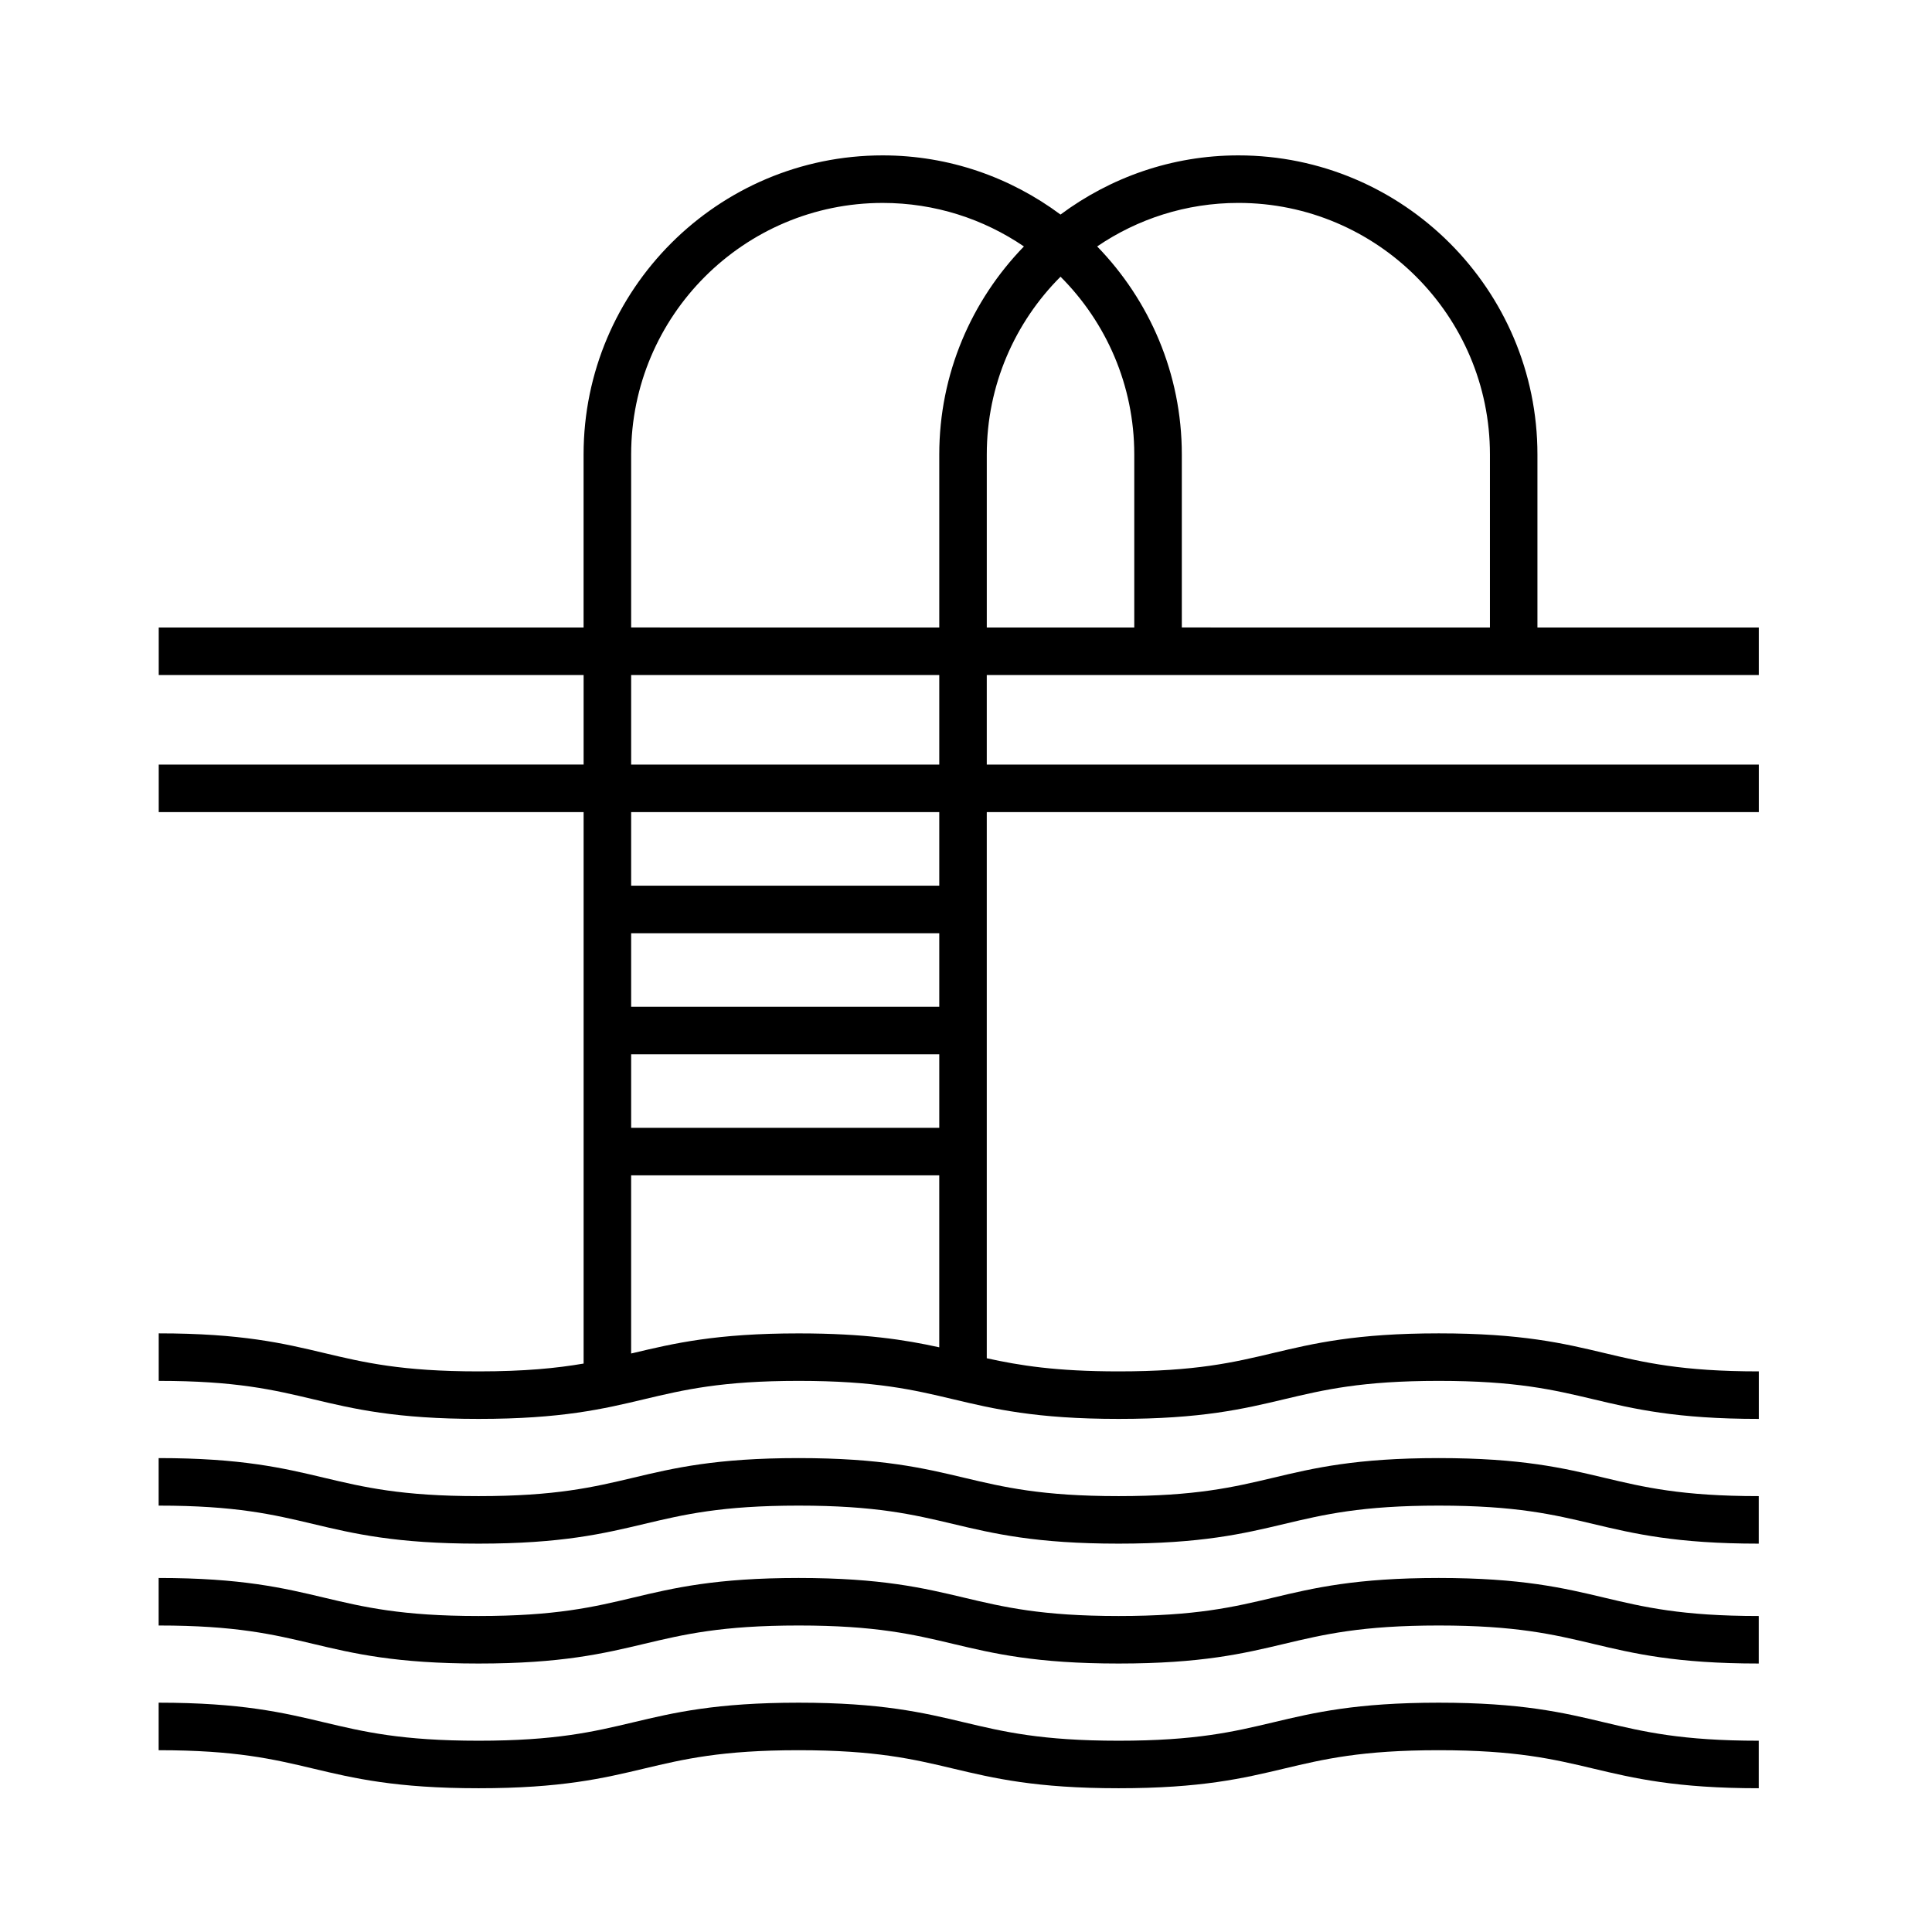
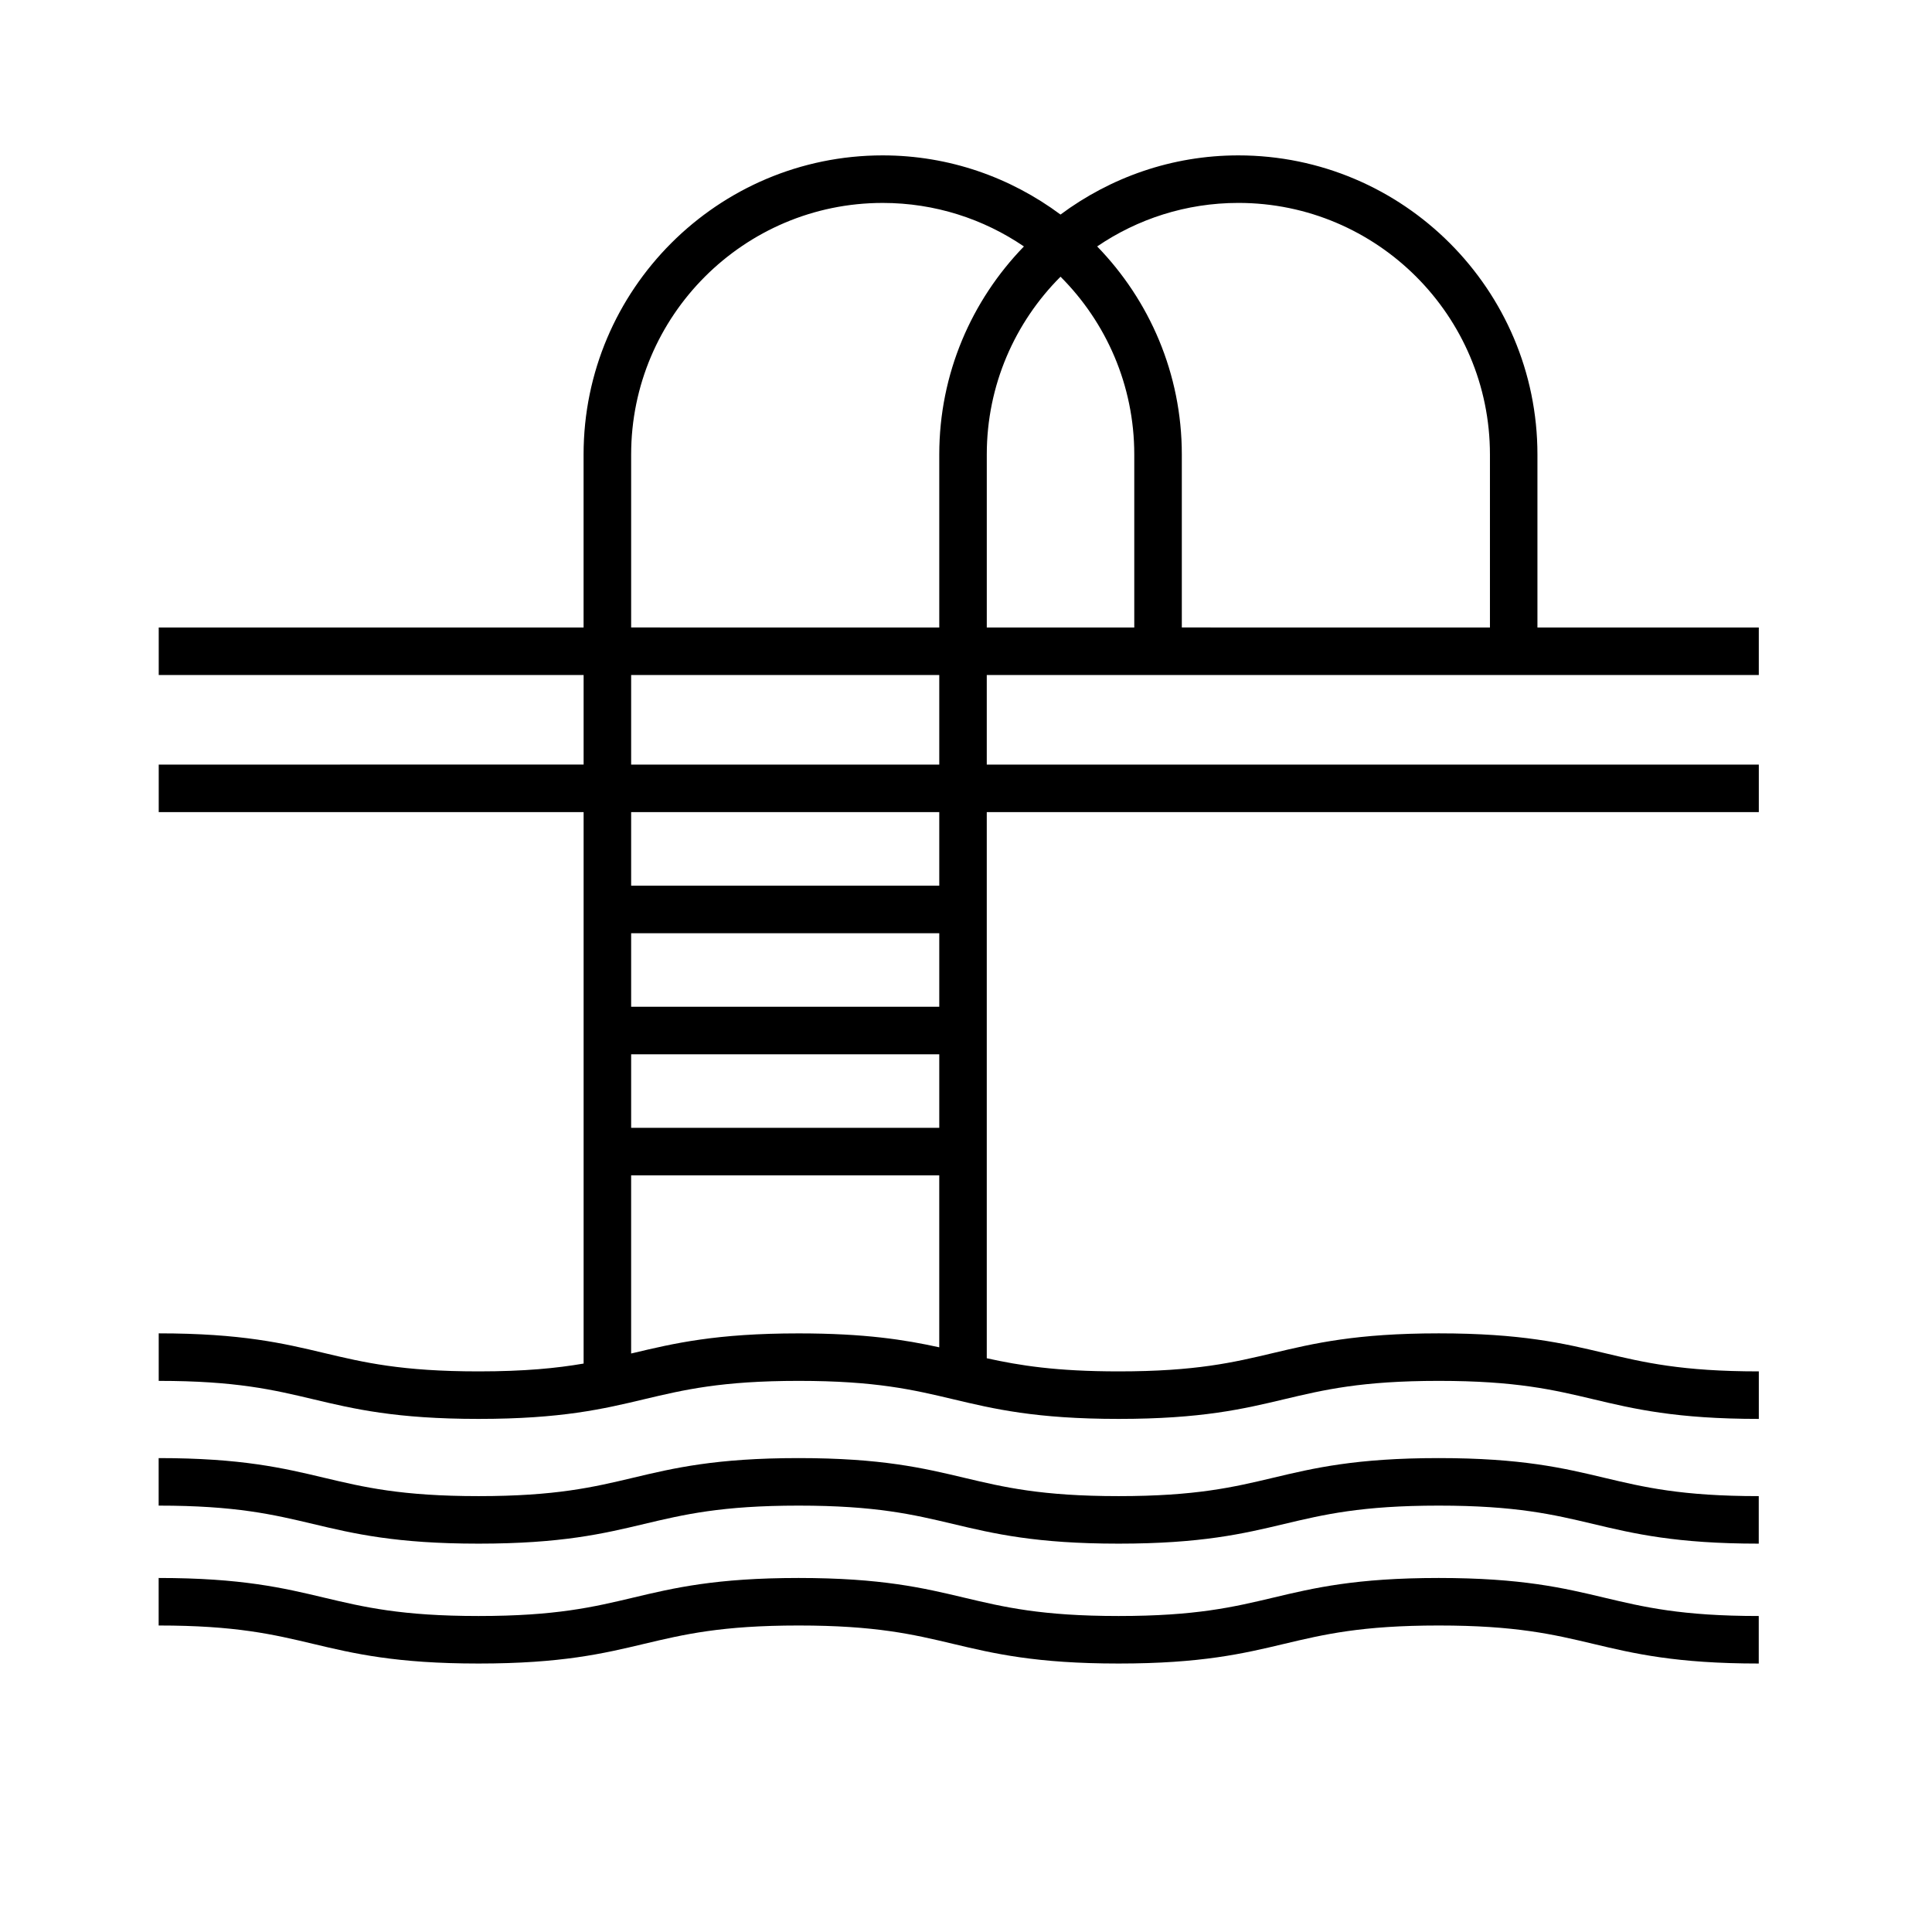
<svg xmlns="http://www.w3.org/2000/svg" fill="#000000" width="800px" height="800px" version="1.1" viewBox="144 144 512 512">
  <g>
    <path d="m610.1 322.89v-12.594l-58.664-0.004v-45.848c0-43.707-35.559-79.266-79.266-79.266-17.66 0-33.93 5.879-47.125 15.68-13.191-9.805-29.461-15.68-47.125-15.68-43.707 0-79.266 35.559-79.266 79.266v45.848h-112.59v12.594h112.6v23.734l-112.6 0.004v12.594h112.6v146.14c-7.098 1.219-15.559 2.074-27.82 2.074-20.453 0-30.398-2.367-40.934-4.867-10.77-2.562-21.91-5.211-43.848-5.211v12.594c20.453 0 30.398 2.367 40.934 4.867 10.77 2.562 21.91 5.211 43.848 5.211 21.941 0 33.086-2.644 43.863-5.211 10.535-2.5 20.484-4.867 40.945-4.867 20.461 0 30.414 2.367 40.945 4.867 10.777 2.562 21.922 5.211 43.863 5.211 21.945 0 33.09-2.644 43.871-5.211 10.535-2.5 20.484-4.867 40.953-4.867s30.422 2.367 40.953 4.867c10.781 2.562 21.926 5.211 43.867 5.211v-12.594c-20.469 0-30.422-2.367-40.953-4.867-10.781-2.562-21.926-5.211-43.867-5.211-21.945 0.004-33.086 2.652-43.867 5.211-10.535 2.5-20.484 4.867-40.961 4.867-16.602 0-26.262-1.566-34.953-3.481v-144.73h204.6v-12.594h-204.6v-23.734zm-185.05-105.56c12.07 12.07 19.543 28.738 19.543 47.117v45.848h-39.086v-45.848c0-18.379 7.473-35.043 19.543-47.117zm113.8 47.117v45.848l-81.656-0.004v-45.848c0-21.422-8.574-40.855-22.434-55.137 10.676-7.269 23.559-11.531 37.422-11.531 36.758 0 66.668 29.906 66.668 66.672zm-227.59 0c0-36.762 29.906-66.668 66.668-66.668 13.859 0 26.746 4.262 37.422 11.531-13.855 14.277-22.434 33.711-22.434 55.137v45.848l-81.656-0.004zm0 158.95h81.656v19.492h-81.656zm81.656-12.594h-81.656v-19.492h81.656zm-81.125 91.766c-0.176 0.047-0.359 0.086-0.535 0.121v-47.211h81.656v45.574c-9.078-1.996-19.699-3.691-37.262-3.691-21.938 0-33.082 2.648-43.859 5.207zm81.125-123.86h-81.656v-19.492h81.656zm0-32.086h-81.656v-23.734h81.656z" />
    <path d="m525.28 530.41c-21.941 0-33.086 2.644-43.867 5.211-10.535 2.5-20.484 4.867-40.961 4.867-20.469 0-30.414-2.367-40.949-4.867-10.777-2.562-21.922-5.211-43.863-5.211s-33.082 2.644-43.863 5.211c-10.535 2.5-20.484 4.867-40.949 4.867-20.453 0-30.398-2.367-40.934-4.867-10.77-2.562-21.91-5.211-43.848-5.211v12.594c20.453 0 30.398 2.367 40.934 4.867 10.77 2.562 21.91 5.211 43.848 5.211 21.941 0 33.086-2.644 43.863-5.211 10.535-2.5 20.484-4.867 40.945-4.867 20.461 0 30.414 2.367 40.945 4.867 10.777 2.562 21.922 5.211 43.863 5.211 21.945 0 33.09-2.644 43.871-5.211 10.535-2.5 20.484-4.867 40.953-4.867s30.422 2.367 40.953 4.867c10.781 2.562 21.926 5.211 43.867 5.211v-12.594c-20.469 0-30.422-2.367-40.953-4.867-10.766-2.566-21.91-5.211-43.855-5.211z" />
    <path d="m525.28 562.18c-21.941 0-33.086 2.644-43.867 5.211-10.535 2.5-20.484 4.867-40.961 4.867-20.469 0-30.414-2.367-40.949-4.867-10.777-2.562-21.922-5.211-43.863-5.211s-33.082 2.644-43.863 5.211c-10.535 2.5-20.484 4.867-40.949 4.867-20.453 0-30.398-2.367-40.934-4.867-10.77-2.562-21.91-5.211-43.848-5.211v12.594c20.453 0 30.398 2.367 40.934 4.867 10.77 2.562 21.91 5.211 43.848 5.211 21.941 0 33.086-2.644 43.863-5.211 10.535-2.5 20.484-4.867 40.945-4.867 20.461 0 30.414 2.367 40.945 4.867 10.777 2.562 21.922 5.211 43.863 5.211 21.945 0 33.09-2.644 43.871-5.211 10.535-2.5 20.484-4.867 40.953-4.867s30.422 2.367 40.953 4.867c10.781 2.562 21.926 5.211 43.867 5.211v-12.594c-20.469 0-30.422-2.367-40.953-4.867-10.766-2.562-21.91-5.211-43.855-5.211z" />
-     <path d="m525.28 595.23c-21.941 0-33.086 2.644-43.867 5.211-10.535 2.5-20.484 4.867-40.961 4.867-20.469 0-30.414-2.367-40.949-4.867-10.777-2.562-21.922-5.211-43.863-5.211s-33.082 2.644-43.863 5.211c-10.535 2.5-20.484 4.867-40.949 4.867-20.453 0-30.398-2.367-40.934-4.867-10.77-2.562-21.91-5.211-43.848-5.211v12.594c20.453 0 30.398 2.367 40.934 4.867 10.77 2.562 21.91 5.211 43.848 5.211 21.941 0 33.086-2.644 43.863-5.211 10.535-2.5 20.484-4.867 40.945-4.867 20.461 0 30.414 2.367 40.945 4.867 10.777 2.562 21.922 5.211 43.863 5.211 21.945 0 33.09-2.644 43.871-5.211 10.535-2.5 20.484-4.867 40.953-4.867s30.422 2.367 40.953 4.867c10.781 2.562 21.926 5.211 43.867 5.211v-12.594c-20.469 0-30.422-2.367-40.953-4.867-10.766-2.566-21.91-5.211-43.855-5.211z" />
  </g>
</svg>